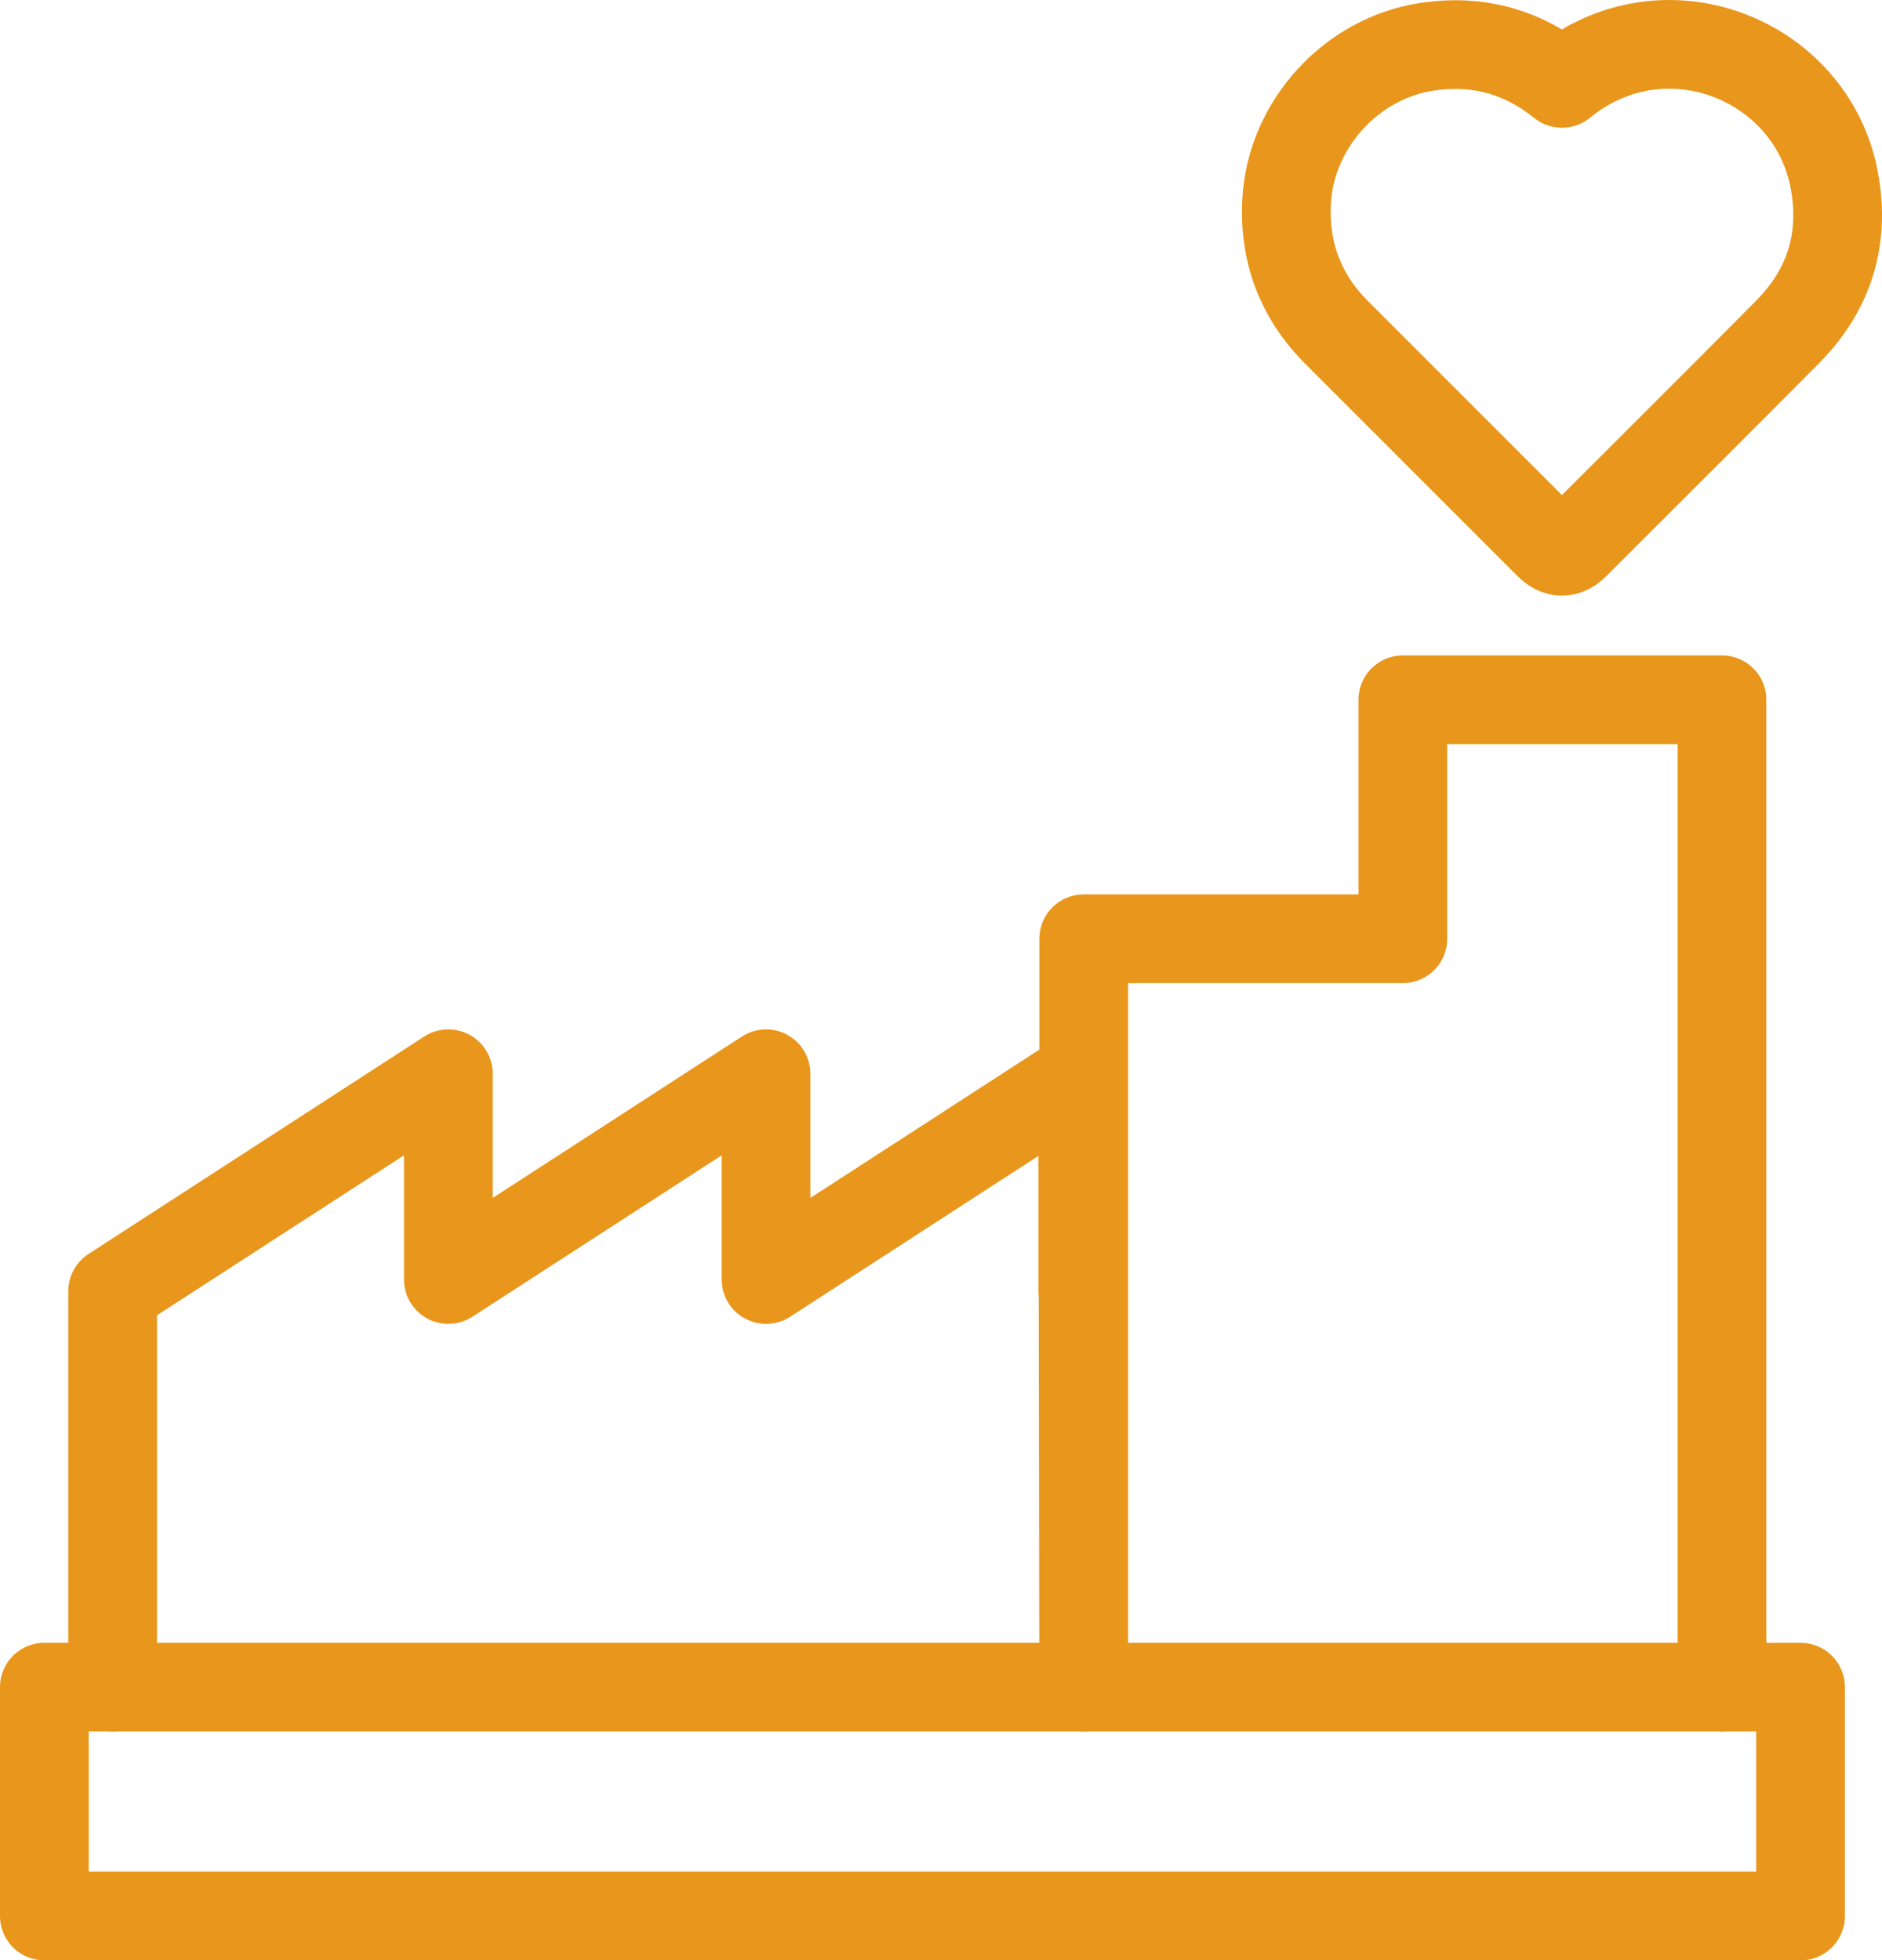
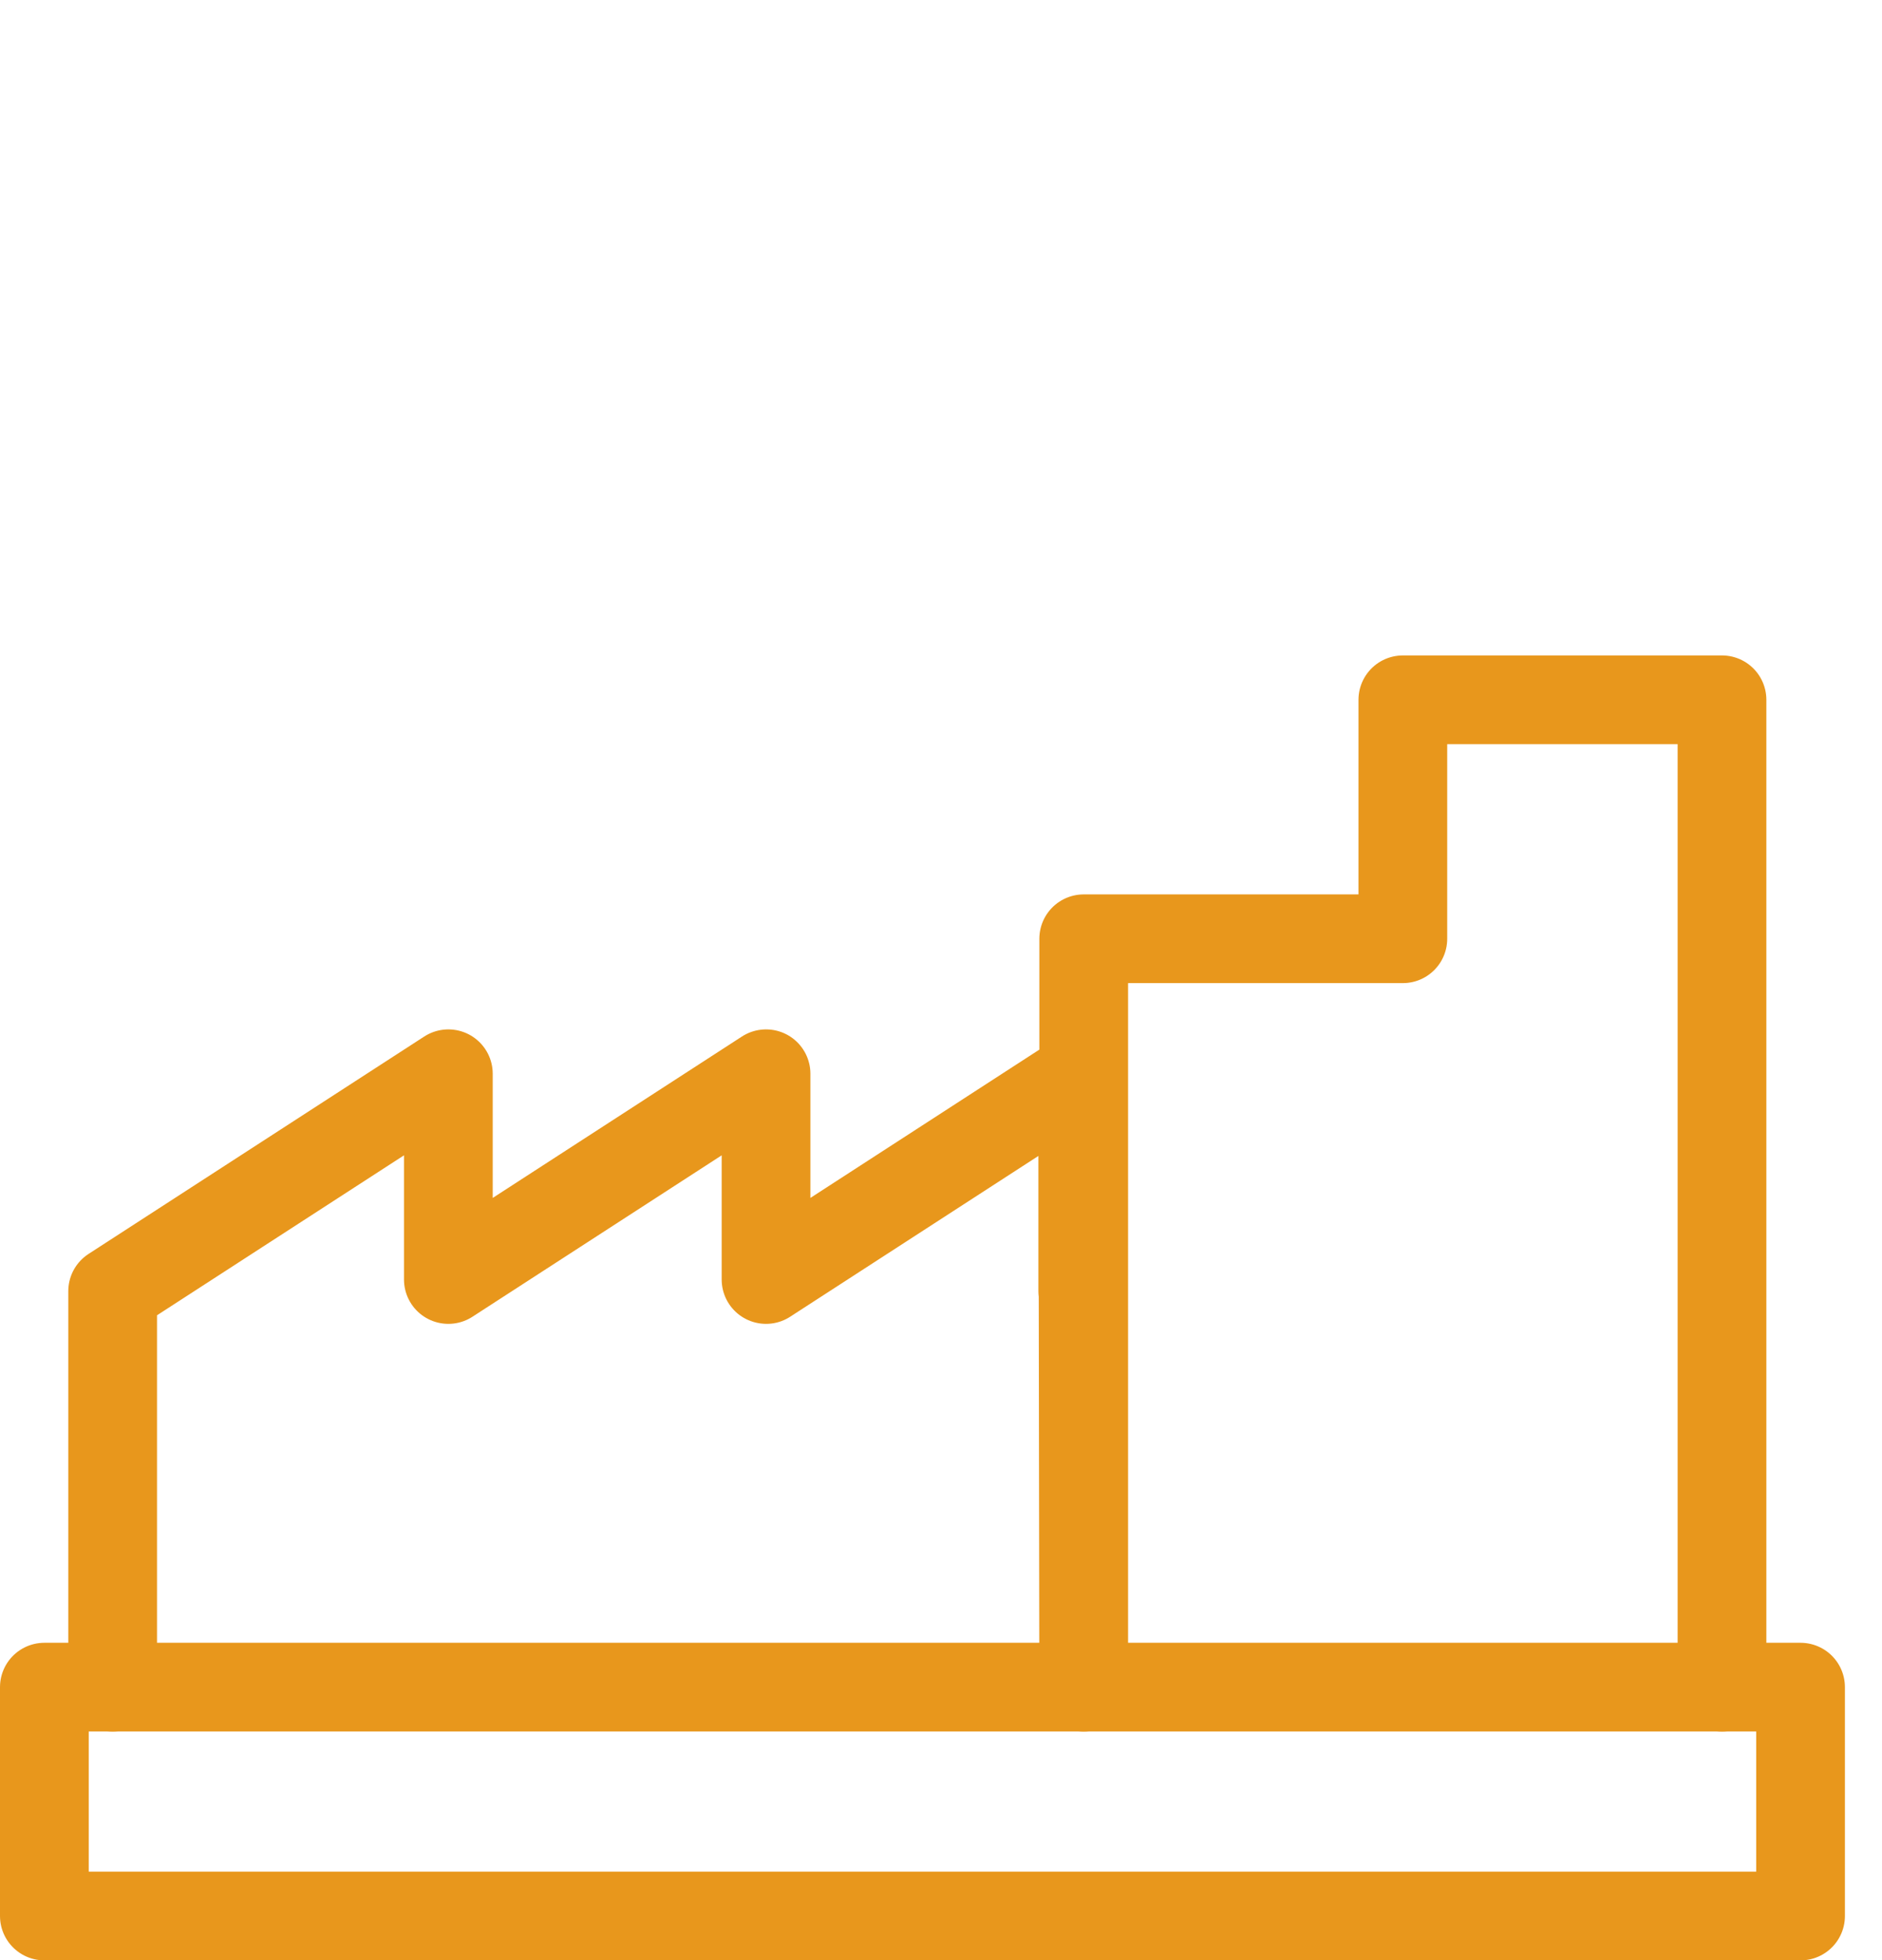
<svg xmlns="http://www.w3.org/2000/svg" version="1.1" id="Layer_1" x="0px" y="0px" width="74.242px" height="77.345px" viewBox="0 0 74.242 77.345" enable-background="new 0 0 74.242 77.345" xml:space="preserve">
  <polygon fill="none" stroke="#E8971C" stroke-width="3.5" stroke-linecap="round" stroke-linejoin="round" stroke-miterlimit="10" points="  67.93,66.565 67.93,27.61 55.34,27.61 55.34,37.038 42.751,37.038 42.751,66.565 42.713,42.364 42.713,50.942 42.75,50.942   42.75,42.364 30.219,50.482 30.219,42.364 17.687,50.482 17.687,42.364 4.444,50.942 4.444,66.565 1.75,66.565 1.75,75.595   71.029,75.595 71.029,66.565 " />
-   <path fill="none" stroke="#E8971C" stroke-width="3.5" stroke-linecap="round" stroke-linejoin="round" stroke-miterlimit="10" d="  M61.617,3.29c0.432-0.354,0.891-0.65,1.387-0.889c3.886-1.869,8.563,0.47,9.355,4.704c0.432,2.304-0.188,4.325-1.841,5.992  c-2.784,2.809-5.589,5.597-8.386,8.394c-0.348,0.348-0.687,0.346-1.037-0.005c-2.787-2.786-5.574-5.571-8.358-8.359  c-1.435-1.437-2.094-3.176-1.981-5.2c0.169-3.029,2.558-5.64,5.557-6.085c1.949-0.289,3.697,0.178,5.242,1.401  C61.57,3.256,61.586,3.268,61.617,3.29z" />
  <line fill="none" stroke="#E8971C" stroke-width="3.5" stroke-linecap="round" stroke-linejoin="round" stroke-miterlimit="10" x1="4.444" y1="66.565" x2="67.93" y2="66.565" />
</svg>